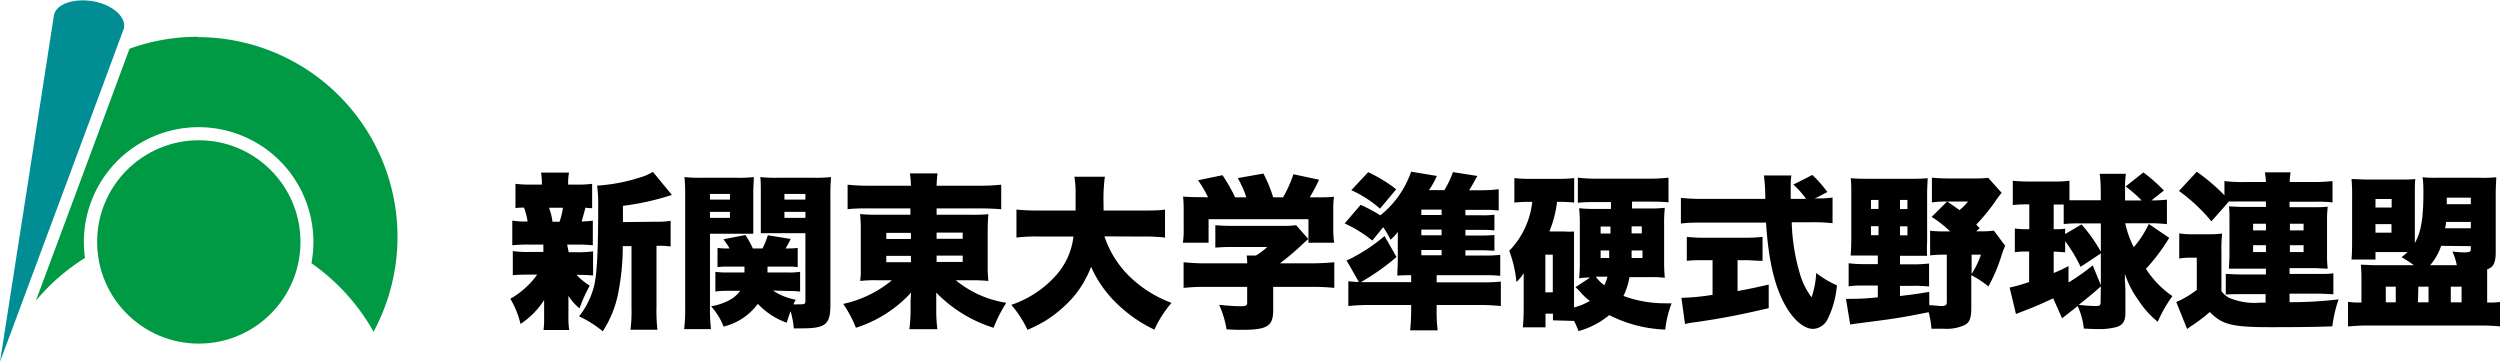
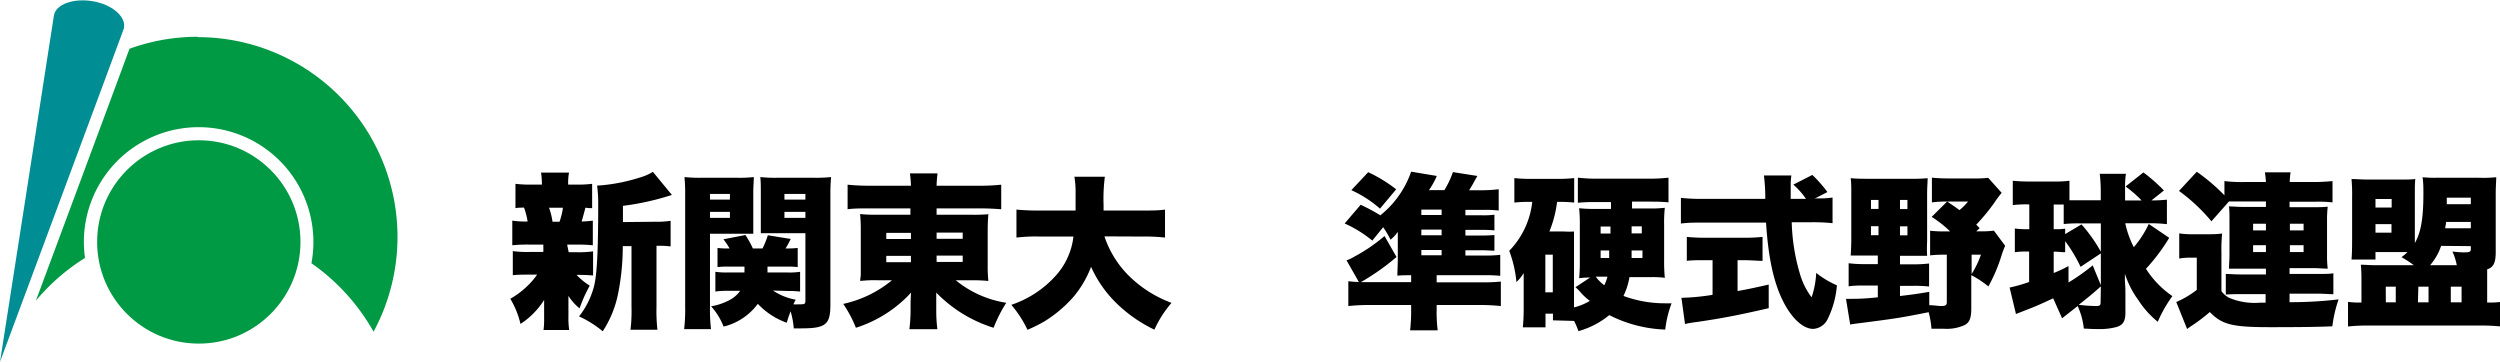
<svg xmlns="http://www.w3.org/2000/svg" id="ロゴ_小_カラー" viewBox="0 0 292.12 42.25">
  <defs>
    <style>.cls-1{fill:#008e94;}.cls-2{fill:#094;}</style>
  </defs>
  <title>logo</title>
  <path class="cls-1" d="M169.73,200.38c.14-1.29-1.47-2.63-3.68-3s-4.29.34-4.52,1.66c0,.14-6.3,40.48-6.3,40.48s14.45-38.82,14.49-39v-.1Z" transform="translate(-155.23 -197.24)" />
  <path class="cls-2" d="M178.36,201.54a23.17,23.17,0,0,0-8,1.4c-1.14,3.09-3.95,10.67-10.94,29.44a24.08,24.08,0,0,1,5.74-5,14.56,14.56,0,0,1-.13-1.87,13.41,13.41,0,0,1,26.82,0,13.65,13.65,0,0,1-.23,2.49,24.18,24.18,0,0,1,7.26,8,23.34,23.34,0,0,0-20.54-34.42Z" transform="translate(-155.23 -197.24)" />
  <circle class="cls-2" cx="23.23" cy="28.27" r="11.88" />
  <path d="M221.68,226.71h.85a12.26,12.26,0,0,0,2-.1v2.82c-.57-.05-1.05-.07-1.93-.07a7.7,7.7,0,0,0,1.54,1.26,16.85,16.85,0,0,0-1.19,2.65,6,6,0,0,1-1.3-1.46c0,.72,0,1,0,1.29v1.12a9.66,9.66,0,0,0,.09,1.58h-3a9.78,9.78,0,0,0,.07-1.44v-1c0-.29,0-.59,0-1.07a9.2,9.2,0,0,1-2.76,2.8,10.33,10.33,0,0,0-1.19-2.94,9.75,9.75,0,0,0,2-1.5,8.27,8.27,0,0,0,1.13-1.32h-.84c-.92,0-1.38,0-2,.07v-2.82a12.62,12.62,0,0,0,2,.1h1.57v-.86h-1.63a17,17,0,0,0-2,.08v-2.88a9.94,9.94,0,0,0,1.79.1,8.37,8.37,0,0,0-.42-1.62c-.45,0-.61,0-1,.06v-2.84a14.59,14.59,0,0,0,2,.09h1.09a8.69,8.69,0,0,0-.1-1.4h3.27a6.41,6.41,0,0,0-.1,1.4h.8a14,14,0,0,0,2-.09v2.84c-.35,0-.47,0-.78-.06-.1.37-.35,1.32-.45,1.62a11,11,0,0,0,1.31-.1v2.88a18,18,0,0,0-2-.08h-1Zm-1.07-3.56a8.37,8.37,0,0,0,.4-1.64h-1.63a7.66,7.66,0,0,1,.41,1.64Zm11.21,0a9.83,9.83,0,0,0,1.77-.11v3a8.82,8.82,0,0,0-1.42-.08h-.23v7.18a18.91,18.91,0,0,0,.11,2.63H228.9a17.26,17.26,0,0,0,.12-2.63V226H228a28.13,28.13,0,0,1-.55,5.57,12.51,12.51,0,0,1-1.79,4.38,12.33,12.33,0,0,0-2.77-1.74,9.5,9.5,0,0,0,1.74-3.48c.35-1.32.5-4.11.5-9.56a15.9,15.9,0,0,0-.13-2.24,20.49,20.49,0,0,0,5-.95,5.88,5.88,0,0,0,1.52-.66l2.22,2.7-.72.22a30.14,30.14,0,0,1-5,1.05v1.9Z" transform="translate(-155.23 -197.24)" />
  <path d="M238.19,233.15a19.39,19.39,0,0,0,.12,2.55h-3.14a19.49,19.49,0,0,0,.12-2.62V220.15a21.12,21.12,0,0,0-.08-2.22,16.64,16.64,0,0,0,2,.08h4.1a15.25,15.25,0,0,0,2-.08c0,.58-.06,1-.06,1.77v3.15c0,1,0,1.37,0,1.7-.58,0-1.05,0-1.6,0h-3.46Zm0-12.59h2.33v-.66h-2.33Zm0,2.14h2.33V222h-2.33Zm7.36,8.49a7,7,0,0,0,2.66,1.07,4.53,4.53,0,0,0-.27.54,3.91,3.91,0,0,0,.59,0c.74,0,.81,0,.81-.47v-7.84h-3.62c-.54,0-1,0-1.59,0,0-.45,0-.8,0-1.72V219.7c0-.68,0-1.23-.06-1.77a16.08,16.08,0,0,0,2,.08h4.27a16.55,16.55,0,0,0,2-.08,21.93,21.93,0,0,0-.08,2.2v12.69c0,2.36-.54,2.79-3.44,2.79l-.84,0a9.78,9.78,0,0,0-.37-2c-.19.51-.27.72-.45,1.34a8.53,8.53,0,0,1-3.38-2.21,7,7,0,0,1-4,2.66,7.71,7.71,0,0,0-1.46-2.37,7,7,0,0,0,2.1-.7,3.59,3.59,0,0,0,1.3-1.11h-1.28c-.59,0-1.07,0-1.62.09V229a8.86,8.86,0,0,0,1.4.08h2c0-.22,0-.22,0-.69h-2a9,9,0,0,0-1.15.06v-2.24a7.55,7.55,0,0,0,1.07.06h.34a8.73,8.73,0,0,0-.72-1.07l2.57-.5a11,11,0,0,1,.87,1.57h1.13a9.91,9.91,0,0,0,.62-1.54l2.67.43a9.23,9.23,0,0,1-.6,1.11h.29a8.52,8.52,0,0,0,1.13-.06v2.24a8.73,8.73,0,0,0-1.13-.06h-2.4c0,.32,0,.41,0,.69h2.41a8.09,8.09,0,0,0,1.4-.08v2.31a11.92,11.92,0,0,0-1.42-.07Zm1.34-10.63h2.45v-.66h-2.45Zm0,2.14h2.45V222h-2.45Z" transform="translate(-155.23 -197.24)" />
  <path d="M256.67,221.59c-.88,0-1.6,0-2.4.1v-2.87a23.63,23.63,0,0,0,2.63.12h4.77a11.18,11.18,0,0,0-.12-1.44h3.23a13,13,0,0,0-.11,1.44h4.88a22.71,22.71,0,0,0,2.67-.12v2.87c-.78-.06-1.56-.1-2.43-.1h-5.12v.74h3.95a18.71,18.71,0,0,0,2.1-.06c-.06.7-.08,1.29-.08,1.89v4a16,16,0,0,0,.08,1.91,18.85,18.85,0,0,0-2.1-.08h-1.71a12.27,12.27,0,0,0,5.9,2.63,16.58,16.58,0,0,0-1.48,2.92,15.91,15.91,0,0,1-6.7-4.11c0,.55,0,.88,0,1.23v.78a17.27,17.27,0,0,0,.13,2.27h-3.27a18.88,18.88,0,0,0,.14-2.27v-.82c0-.08,0-.47.06-1.19a14.86,14.86,0,0,1-6.45,4.11,13.91,13.91,0,0,0-1.48-2.79,13.39,13.39,0,0,0,5.69-2.76h-1.58a14.59,14.59,0,0,0-2.12.08c0-.2,0-.2.06-.68,0-.1,0-.1,0-1.23v-4a18.22,18.22,0,0,0-.08-1.91,17,17,0,0,0,2.1.08h3.78v-.74Zm2.12,2.86v.72h2.88v-.72Zm0,2.69v.74h2.88v-.74Zm5.88-2h3.05v-.72h-3.05Zm0,2.71h3.05v-.74h-3.05Z" transform="translate(-155.23 -197.24)" />
  <path d="M284.28,224.86a11.71,11.71,0,0,0,2.84,4.59,14,14,0,0,0,5,3.18,12.83,12.83,0,0,0-2,3.13,16.49,16.49,0,0,1-4.34-3,13.73,13.73,0,0,1-3.06-4.34A12.16,12.16,0,0,1,280.6,232a15.1,15.1,0,0,1-3.31,2.78,18.5,18.5,0,0,1-2,1,13,13,0,0,0-1.89-2.92,12.17,12.17,0,0,0,5.12-3.33,8.2,8.2,0,0,0,2.14-4.65h-3.91A18.71,18.71,0,0,0,274,225v-3.27a26.35,26.35,0,0,0,2.72.11h4.19c0-.78,0-1.22,0-1.87a11,11,0,0,0-.14-2.08h3.56a20.18,20.18,0,0,0-.15,3.29v.66h4.44c1.22,0,2,0,2.74-.11V225a21.63,21.63,0,0,0-2.72-.12Z" transform="translate(-155.23 -197.24)" />
-   <path d="M296.39,220.3a14,14,0,0,0-1.17-2l2.86-.59a22,22,0,0,1,1.48,2.59h1.3a11.52,11.52,0,0,0-1-2.25l3-.53A16.66,16.66,0,0,1,304,220.3h1.15a14.07,14.07,0,0,0,1.21-2.7l3,.64a21.17,21.17,0,0,1-1.09,2.06h.39c1.21,0,1.77,0,2.44-.07a11.69,11.69,0,0,0-.08,1.63V224a12.69,12.69,0,0,0,.1,1.6h-3v-2.75H296.45v2.75h-3a10.2,10.2,0,0,0,.09-1.62v-2.14a14.56,14.56,0,0,0-.07-1.63c.7.05,1.2.07,2.39.07ZM304,233.46c0,1.89-.66,2.32-3.68,2.32-.33,0-.86,0-1.77-.06a11.54,11.54,0,0,0-.86-2.86c1.07.1,1.81.16,2.36.16.78,0,.91-.06.91-.41v-1.85h-4.75a23.62,23.62,0,0,0-2.68.12v-3a23.06,23.06,0,0,0,2.64.13h4.79a5.75,5.75,0,0,0-.06-.91h1.08a7.29,7.29,0,0,0,1.32-1h-4a19.09,19.09,0,0,0-2.06.08v-2.63a20,20,0,0,0,2.08.08h5.82a9.4,9.4,0,0,0,1.54-.08l1.42,1.62c-.22.18-.29.25-.59.53a31,31,0,0,1-2.72,2.31h3.6c1.05,0,2.12-.06,2.75-.13v3a25,25,0,0,0-2.79-.12H304Z" transform="translate(-155.23 -197.24)" />
  <path d="M323.1,229.59v.64h5.1a21,21,0,0,0,2.4-.09V233a23.88,23.88,0,0,0-2.73-.12H323.1v.47a17.58,17.58,0,0,0,.12,2.49H320a21.17,21.17,0,0,0,.12-2.45v-.51h-4.61a23.64,23.64,0,0,0-2.73.12v-2.9a11.23,11.23,0,0,0,1.23.09l-1.44-2.53a5.14,5.14,0,0,0,.91-.43,19.67,19.67,0,0,0,3.53-2.41l1.4,2.45a27.09,27.09,0,0,1-4.17,2.94h5.88v-.81c-.7,0-1.07,0-1.61.05,0-.64.05-1.14.05-2.14v-1.79c0-.52,0-.89,0-1.19a4.4,4.4,0,0,1-.85.92,10.17,10.17,0,0,0-.86-1.46l-1.27,1.56a14.53,14.53,0,0,0-3.23-2l1.87-2.18a20.59,20.59,0,0,1,2.3,1.23,11.24,11.24,0,0,0,3.6-5.1l3,.5a9.49,9.49,0,0,1-.92,1.66H324a10.43,10.43,0,0,0,1-2.11l2.86.45c-.17.29-.17.29-.56,1-.12.2-.22.39-.41.67h1.4a15.67,15.67,0,0,0,2.06-.12v2.49a13.73,13.73,0,0,0-1.67-.08h-2.22v.63h1.75a10.16,10.16,0,0,0,1.64-.06v1.83a15.78,15.78,0,0,0-1.64-.06h-1.75v.66h1.73a16.5,16.5,0,0,0,1.66-.06v1.83c-.55,0-.82-.05-1.64-.05h-1.75v.62h2.22a15.57,15.57,0,0,0,1.85-.08v2.45a16.44,16.44,0,0,0-2-.07H323.1Zm-8-12.23a16.7,16.7,0,0,1,3.27,2l-1.89,2.26a13.5,13.5,0,0,0-3.35-2.16Zm8.58,5v-.63h-2.37v.63Zm-2.37,2.37h2.37v-.66h-2.37Zm0,2.34h2.37v-.62h-2.37Z" transform="translate(-155.23 -197.24)" />
  <path d="M336.69,234.67v-.78h-.87v1.6h-2.65c.06-.64.1-1.3.1-2.08v-3.14c0-.35,0-.6,0-1.11-.07.1-.13.18-.15.22a4.21,4.21,0,0,1-.7.81,13.72,13.72,0,0,0-.84-3.64,9.71,9.71,0,0,0,2.69-5.72h-.41a14.45,14.45,0,0,0-1.68.08v-2.86a17.22,17.22,0,0,0,2.05.09h2.86a17.45,17.45,0,0,0,2.08-.09v2.86a15.16,15.16,0,0,0-1.75-.08h-.25a13.08,13.08,0,0,1-.9,3.46H338a9.42,9.42,0,0,0,1.15,0c0,.33,0,.91,0,1.3v7.57a6.73,6.73,0,0,0,1.85-.76,7,7,0,0,1-1.08-1,5.38,5.38,0,0,0-.6-.6l1.71-1.13a8.53,8.53,0,0,0-1.28.08,20.44,20.44,0,0,0,.08-2.06v-4.07a18.31,18.31,0,0,0-.08-2.05,14.94,14.94,0,0,0,1.85.08h1.87v-.8H341.6a19.86,19.86,0,0,0-2,.08V218a18.61,18.61,0,0,0,2.18.12h6.1a20.57,20.57,0,0,0,2.31-.12v2.88c-.76-.06-1.24-.08-2.06-.08h-2.2v.8h2a14.08,14.08,0,0,0,1.83-.08,17.15,17.15,0,0,0-.08,2.07v4.05a19.69,19.69,0,0,0,.08,2.06,11.22,11.22,0,0,0-1.56-.08h-2.57a8.1,8.1,0,0,1-.7,2.2,13.9,13.9,0,0,0,4.86.86c.18,0,.43,0,.76,0a12.82,12.82,0,0,0-.74,3.07,15.6,15.6,0,0,1-6.54-1.69,9.71,9.71,0,0,1-3.6,1.87,9.87,9.87,0,0,0-.51-1.19Zm-.89-3.27h.87V227h-.87Zm5.89-1.83a4.45,4.45,0,0,0,1,1,5.36,5.36,0,0,0,.37-1Zm.57-5.86v.82h1.15v-.82Zm0,2.8v.88h1c0-.47,0-.47,0-.88Zm3.62,0c0,.67,0,.67,0,.88h1.27v-.88Zm0-2h1.19v-.82h-1.19Z" transform="translate(-155.23 -197.24)" />
  <path d="M354.47,227.64c-.7,0-1.54,0-2.14.08v-2.8a20.21,20.21,0,0,0,2.22.1H359a19.92,19.92,0,0,0,2.18-.1v2.8c-.61,0-1.44-.08-2.16-.08h-.76v3.61c1.22-.22,1.94-.37,3.64-.76v2.76c-3.64.84-5.51,1.19-8.43,1.62a11.46,11.46,0,0,0-1.35.23l-.42-3.06a26.3,26.3,0,0,0,3.64-.35v-4.05Zm13-7.22a10.75,10.75,0,0,0,1.89-.1v3a21.13,21.13,0,0,0-2.53-.11h-2.24a23.12,23.12,0,0,0,.95,6,8.42,8.42,0,0,0,1.37,2.77,10.32,10.32,0,0,0,.54-2.85,10.79,10.79,0,0,0,2.42,1.45,10.87,10.87,0,0,1-1.11,4,2,2,0,0,1-1.66,1.09c-1.13,0-2.41-1.13-3.4-3-1.17-2.2-1.85-5.2-2.11-9.42h-7.41c-.92,0-1.68,0-2.54.11v-3a21.66,21.66,0,0,0,2.54.12h7.32a20.66,20.66,0,0,0-.16-2.74h3.21a6.88,6.88,0,0,0-.08,1.14c0,.18,0,.59,0,1.6h1.79a9.15,9.15,0,0,0-1.48-1.67l2.22-1.13a15.46,15.46,0,0,1,1.76,2l-1.52.78Z" transform="translate(-155.23 -197.24)" />
  <path d="M373,227.1c-.55,0-1.06,0-1.52,0,.05-.76.07-1.44.07-2v-5.25c0-.74,0-1.25-.07-1.79.54.05,1.07.07,1.94.07h5.22a17.43,17.43,0,0,0,1.83-.07c0,.52-.06,1-.06,1.81v5.58a15.23,15.23,0,0,0,0,1.68c-.39,0-.89,0-1.4,0h-1.77v1h1.52a16.39,16.39,0,0,0,1.88-.1v2.69a15.7,15.7,0,0,0-1.88-.08h-1.52v1.19c1.3-.16,1.81-.21,3.42-.49v1.56c.45,0,1.15.1,1.37.1.54,0,.68-.1.68-.47V227h-.12a15,15,0,0,0-1.83.08V224.2a14.48,14.48,0,0,0,1.83.08h.51a13.22,13.22,0,0,0-2.16-1.7l1.81-1.79c.74.49,1,.68,1.44,1a6.45,6.45,0,0,0,1-1h-2.39a12.94,12.94,0,0,0-1.83.1V218a19.19,19.19,0,0,0,2.06.09h2.8a13.3,13.3,0,0,0,1.72-.07l1.57,1.75a13.75,13.75,0,0,0-.85,1.15,22.84,22.84,0,0,1-2.12,2.57l.4.41-.4.37h.33a11.67,11.67,0,0,0,1.73-.08l1.32,1.77a9.74,9.74,0,0,0-.43,1.15,19.38,19.38,0,0,1-1.53,3.6,11.44,11.44,0,0,0-2-1.32v3.89c0,1.19-.23,1.73-.91,2a5,5,0,0,1-2.32.37c-.35,0-.68,0-1.42,0a10.72,10.72,0,0,0-.33-1.93c-3.41.68-4,.76-8.22,1.3-.45.06-.62.08-.95.14l-.49-3c1.32,0,2,0,3.72-.18V230.6h-1.52c-.64,0-1.27,0-1.89.1V228a14.51,14.51,0,0,0,1.91.1h1.5v-1Zm.85-6.5v1.05h.88V220.6Zm0,3.07v1.05h.88v-1.05Zm3.39-2h.87V220.6h-.87Zm0,3.07h.87v-1.05h-.87Zm8.37,4.52a10.9,10.9,0,0,0,1.09-2.26h-1.09Z" transform="translate(-155.23 -197.24)" />
  <path d="M395.14,232.1c-1.87.86-1.87.86-3.35,1.44l-1,.39-.74-3.09a18,18,0,0,0,2.28-.65v-3.56H392a9,9,0,0,0-1.34.08v-2.77a9.53,9.53,0,0,0,1.4.08h.29v-2.9h-.25a14.34,14.34,0,0,0-1.68.08v-2.84a17.89,17.89,0,0,0,1.87.09h2.92a13,13,0,0,0,1.83-.09v2.28c.39,0,.8,0,1.23,0h2.43v-1.09a17.62,17.62,0,0,0-.12-2h3.06a10,10,0,0,0-.1,1.67v1.44h1.93a13.66,13.66,0,0,0-1.87-1.63l2.08-1.64a18.86,18.86,0,0,1,2.4,2.11l-1.46,1.16a16.33,16.33,0,0,0,1.81-.09v2.86c-.6-.06-1.15-.1-1.67-.1h-3.2a11.24,11.24,0,0,0,1,2.79,11.76,11.76,0,0,0,1.75-2.71l2.39,1.62a22.13,22.13,0,0,1-2.72,3.62,11.11,11.11,0,0,0,3.09,3.19,15.43,15.43,0,0,0-1.71,3,10.74,10.74,0,0,1-2.26-2.52,11,11,0,0,1-1.58-3.09c0,.35,0,.62,0,.82.06.93.06.93.06,1.61v2.11c0,1-.29,1.44-1,1.67a7.43,7.43,0,0,1-2.1.25c-.45,0-.74,0-1.76-.06A8.38,8.38,0,0,0,398,233l-1.27,1-.55.43Zm.06-8.08h.16a6.78,6.78,0,0,0,1.18-.06v.63l1.91-1.13a18.07,18.07,0,0,1,2.26,3.19v-3.31H398.1a15.47,15.47,0,0,0-1.73.08v-2.28c-.35,0-.55,0-.92,0h-.25Zm1.73,6.23a25,25,0,0,0,2.83-2l.95,2.31v-3.71l-2.37,1.57a17.06,17.06,0,0,0-1.8-3v1.29c-.44,0-.79-.06-1.18-.06h-.16v2.49a16.43,16.43,0,0,0,1.73-.81Zm3.78.45c-.93.84-1.46,1.27-2.59,2.16a20.19,20.19,0,0,0,2,.14c.44,0,.56-.08.56-.41Z" transform="translate(-155.23 -197.24)" />
  <path d="M420,218.51a11.24,11.24,0,0,0-.12-1.13h3a8.31,8.31,0,0,0-.1,1.13h2.63a22.61,22.61,0,0,0,2.37-.11v2.49a14.75,14.75,0,0,0-1.94-.08h-3.08v.64h2.77c.74,0,1.14,0,1.69-.06a13.25,13.25,0,0,0-.08,1.66v4a12.11,12.11,0,0,0,.08,1.58c-.57,0-1-.06-1.67-.06h-2.79v.68h3.19c.84,0,1.54,0,1.93-.08v2.45c-.39,0-1.13-.07-1.93-.07h-3.19v1a47.24,47.24,0,0,0,5.73-.33,15.23,15.23,0,0,0-.73,3.15c-2,.08-4.12.1-7.24.1-4.46,0-5.64-.29-7.08-1.77a19.66,19.66,0,0,1-2.34,1.75l-.31.23-1.27-3.15a10.84,10.84,0,0,0,2.4-1.42v-3.76h-.82a7.07,7.07,0,0,0-1.23.1v-2.94a9.54,9.54,0,0,0,1.62.1h1.89a11.42,11.42,0,0,0,1.5-.08,18.62,18.62,0,0,0-.08,2.2v4.53a2.74,2.74,0,0,0,.86.76,7.63,7.63,0,0,0,3.62.59l.68,0v-1h-2.71c-.7,0-1.32,0-1.94.05v-2.41c.46,0,.91.06,1.92.06H420v-.68H417.4c-.63,0-1.17,0-1.72,0,0-.49.06-.92.06-1.58v-4.21c0-.6,0-1-.06-1.48.51,0,1,.06,1.68.06H420v-.64h-3.51c-.35,0-.46,0-.81,0l-2.05,2.32a20.64,20.64,0,0,0-3.79-3.55l2.08-2.24a22.65,22.65,0,0,1,3.23,2.75V218.4a17.15,17.15,0,0,0,2.36.11Zm-1.5,4.87v.78H420v-.78Zm0,2.51v.8H420v-.8Zm4.3-1.73h1.6v-.78h-1.6Zm0,2.53h1.6v-.8h-1.6Z" transform="translate(-155.23 -197.24)" />
  <path d="M437.28,228.23a11.84,11.84,0,0,0-1.44-.94,5.57,5.57,0,0,0,.7-.6H432.8v.88H430c.06-.74.07-1.35.07-2.65v-4.69a19.73,19.73,0,0,0-.07-2.07c.62,0,1.09.06,1.92.06h3.63c.87,0,1.4,0,1.9-.06-.05.65-.05.82-.05,2.05v5.43c.7-1.23,1-2.81,1-5.8,0-.63,0-1.27-.1-1.89a14.26,14.26,0,0,0,1.64.06h4.88a15.78,15.78,0,0,0,2.09-.06c0,.52-.06,1-.06,2v6.76c0,1.23-.27,1.77-1,2,0,.35,0,.65,0,1.15v2.73h.39a7.9,7.9,0,0,0,1.22-.08v2.88a21.12,21.12,0,0,0-2.47-.11H432.08a21.27,21.27,0,0,0-2.49.11v-2.88a7.64,7.64,0,0,0,1.2.08h.37V229.9a16.46,16.46,0,0,0-.07-1.73c.5,0,1,.06,1.67.06Zm-4.48-6.74h1.89v-1H432.8Zm0,2.94h1.87v-1H432.8Zm1.21,8.14h1.16v-1.83H434Zm3.75,0H439v-1.83h-1.19Zm2.71-6.6a6.61,6.61,0,0,1-1.29,2.26h3.12a6.86,6.86,0,0,0-.51-1.6,12.35,12.35,0,0,0,1.31.1c.68,0,.84-.06.84-.37V226Zm.57-2.8c0,.33-.06.42-.1.74h3v-.74Zm2.9-2.83h-2.81v.76h2.81Zm-2.34,12.23h1.26v-1.83H441.6Z" transform="translate(-155.23 -197.24)" />
</svg>